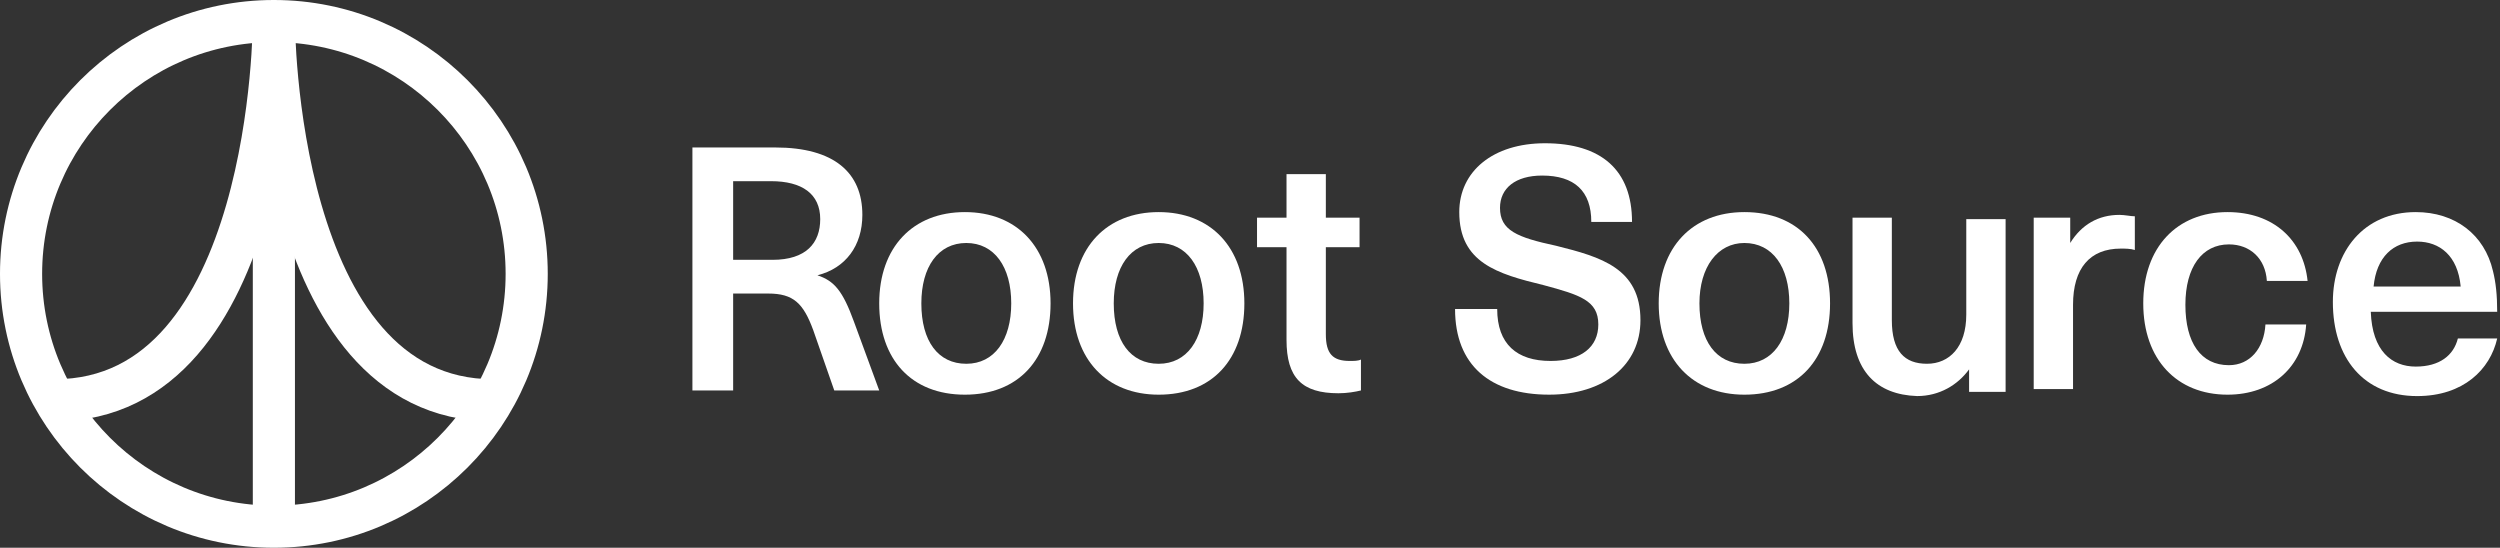
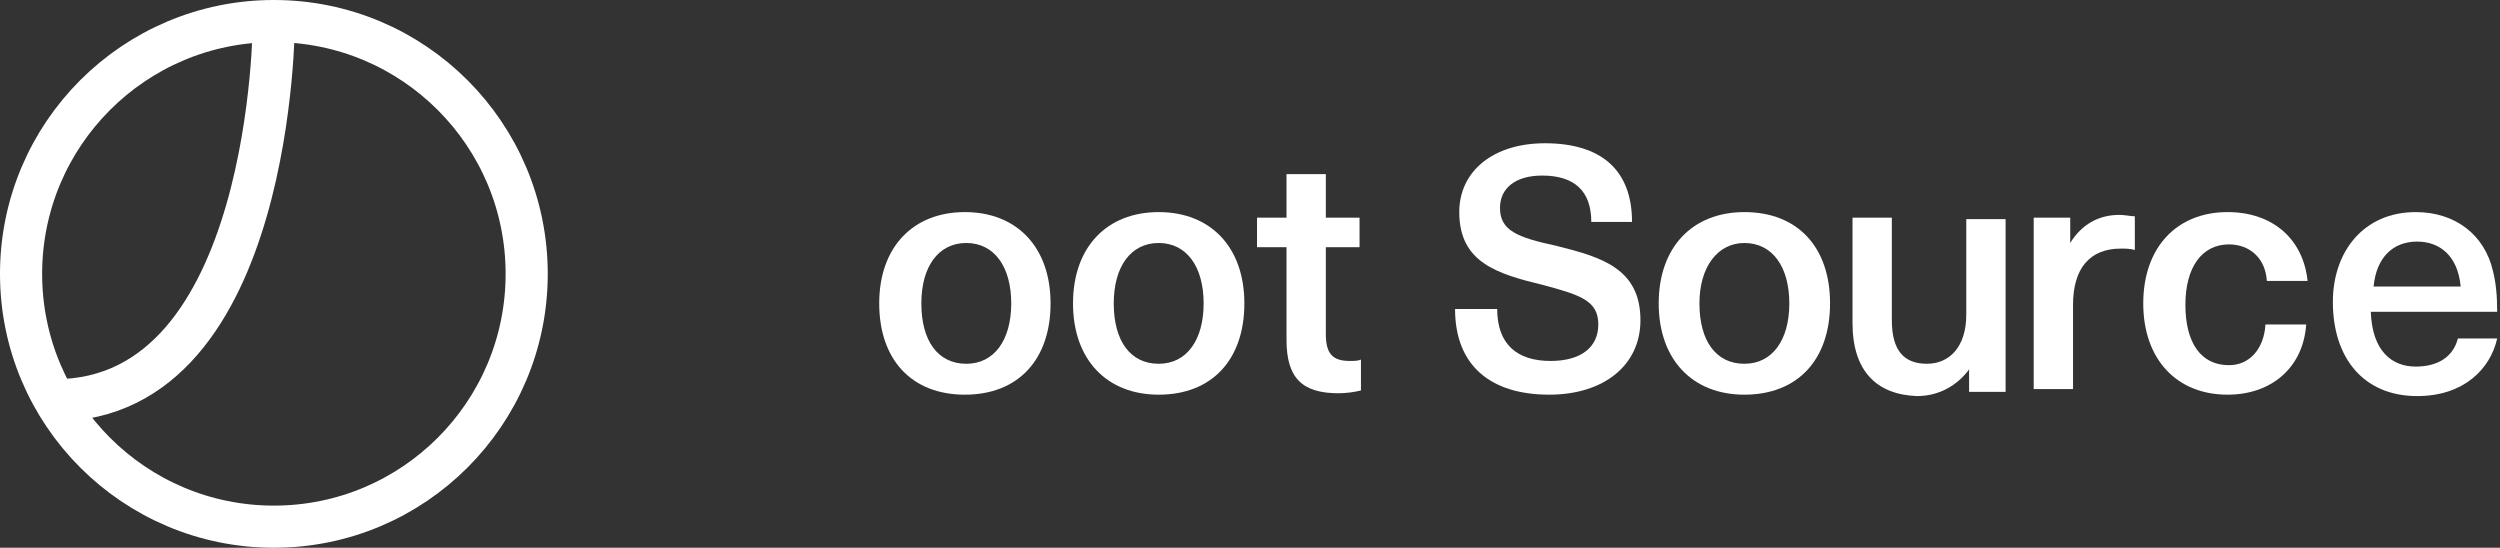
<svg xmlns="http://www.w3.org/2000/svg" width="178" height="39" viewBox="0 0 178 39" fill="none">
  <rect x="0" y="0" width="178" height="39" fill="#333333" stroke="none" />
  <path d="M19.5 37.5C29.441 37.5 37.5 29.441 37.5 19.5C37.5 9.559 29.441 1.5 19.5 1.5C9.559 1.5 1.5 9.559 1.5 19.5C1.5 29.441 9.559 37.5 19.5 37.5Z" stroke="white" stroke-width="3" stroke-miterlimit="10" />
  <path d="M19.5 1.5C19.5 1.5 19.5 28.5 3.9 28.5" stroke="white" stroke-width="3" stroke-miterlimit="10" />
-   <path d="M19.5 1.5C19.5 1.5 19.5 28.5 35.1 28.5" stroke="white" stroke-width="3" stroke-miterlimit="10" />
-   <path d="M19.5 1.5V37.5" stroke="white" stroke-width="3" stroke-miterlimit="10" />
-   <path d="M55.2 10.5C59.4 10.5 61.4 12.3 61.4 15.3C61.4 17.5 60.2 19.1 58.2 19.6C59.4 20 60 20.7 60.8 22.9L62.6 27.8H59.4L57.9 23.5C57.2 21.6 56.5 20.9 54.7 20.9H52.2V27.8H49.3V10.5H55.2ZM52.2 18.5H55C57.4 18.5 58.4 17.3 58.4 15.6C58.4 13.8 57.1 12.9 54.9 12.9H52.2V18.5V18.5Z" fill="white" />
  <path d="M74.8 21.601C74.8 25.601 72.5 28.101 68.7 28.101C64.9 28.101 62.6 25.601 62.6 21.601C62.6 17.601 65 15.101 68.7 15.101C72.4 15.101 74.8 17.601 74.8 21.601ZM65.6 21.601C65.6 24.301 66.8 25.901 68.8 25.901C70.8 25.901 72 24.201 72 21.601C72 19.001 70.8 17.301 68.8 17.301C66.8 17.301 65.6 19.001 65.6 21.601Z" fill="white" />
  <path d="M88.599 21.601C88.599 25.601 86.299 28.101 82.499 28.101C78.799 28.101 76.399 25.601 76.399 21.601C76.399 17.601 78.799 15.101 82.499 15.101C86.199 15.101 88.599 17.601 88.599 21.601ZM79.299 21.601C79.299 24.301 80.499 25.901 82.499 25.901C84.499 25.901 85.699 24.201 85.699 21.601C85.699 19.001 84.499 17.301 82.499 17.301C80.499 17.301 79.299 19.001 79.299 21.601Z" fill="white" />
  <path d="M96.9 25.6V27.8C96.5 27.9 95.9 28 95.3 28C92.7 28 91.6 26.9 91.6 24.2V17.6H89.5V15.5H91.6V12.4H94.4V15.5H96.8V17.6H94.4V23.8C94.4 25.2 94.9 25.7 96.1 25.7C96.4 25.7 96.7 25.7 96.9 25.6Z" fill="white" />
  <path d="M116.2 15.8H113.3C113.3 13.6 112.1 12.5 109.8 12.5C107.9 12.5 106.8 13.4 106.8 14.8C106.8 16.4 108 16.9 110.8 17.5C114 18.3 116.8 19.1 116.8 22.8C116.8 26 114.2 28.1 110.3 28.1C106.1 28.1 103.6 26 103.6 22H106.6C106.6 24.5 108 25.7 110.4 25.7C112.6 25.7 113.8 24.7 113.8 23.1C113.8 21.4 112.5 21 109.9 20.3C106.6 19.5 103.9 18.7 103.9 15.1C103.9 12.2 106.3 10.2 110 10.2C114 10.2 116.2 12.1 116.2 15.8Z" fill="white" />
  <path d="M130.3 21.601C130.3 25.601 128 28.101 124.2 28.101C120.5 28.101 118.1 25.601 118.1 21.601C118.1 17.601 120.5 15.101 124.2 15.101C128 15.101 130.3 17.601 130.3 21.601ZM121 21.601C121 24.301 122.2 25.901 124.2 25.901C126.2 25.901 127.4 24.201 127.4 21.601C127.4 19.001 126.2 17.301 124.2 17.301C122.3 17.301 121 19.001 121 21.601Z" fill="white" />
  <path d="M131.899 23V15.5H134.699V22.8C134.699 25 135.599 25.9 137.199 25.9C138.799 25.9 139.999 24.7 139.999 22.4V15.6H142.799V27.9H140.199V26.3C139.399 27.4 138.099 28.2 136.499 28.2C133.599 28.1 131.899 26.4 131.899 23Z" fill="white" />
  <path d="M152 15.4V17.8C151.7 17.7 151.3 17.7 151 17.7C148.8 17.7 147.6 19.1 147.6 21.7V27.7H144.8V15.5H147.4V17.3C148.2 16 149.4 15.3 150.9 15.3C151.3 15.3 151.7 15.4 152 15.4Z" fill="white" />
  <path d="M164.3 20.001H161.4C161.3 18.401 160.2 17.401 158.7 17.401C156.8 17.401 155.6 19.001 155.6 21.701C155.6 24.401 156.7 26.001 158.7 26.001C160.2 26.001 161.2 24.801 161.3 23.101H164.2C164 26.101 161.8 28.101 158.6 28.101C155 28.101 152.6 25.601 152.6 21.601C152.6 17.601 155 15.101 158.6 15.101C161.9 15.101 164 17.101 164.3 20.001Z" fill="white" />
  <path d="M175 24.101H177.8C177.3 26.301 175.4 28.201 172.1 28.201C168.3 28.201 166.1 25.501 166.1 21.501C166.1 17.901 168.3 15.101 172 15.101C174.8 15.101 176.9 16.701 177.5 19.301C177.7 20.101 177.8 21.001 177.8 22.201H168.8C168.9 25.001 170.3 26.101 172 26.101C173.7 26.101 174.7 25.301 175 24.101ZM169 20.401H175.2C175 18.201 173.7 17.201 172.1 17.201C170.4 17.201 169.2 18.301 169 20.401Z" fill="white" />
</svg>